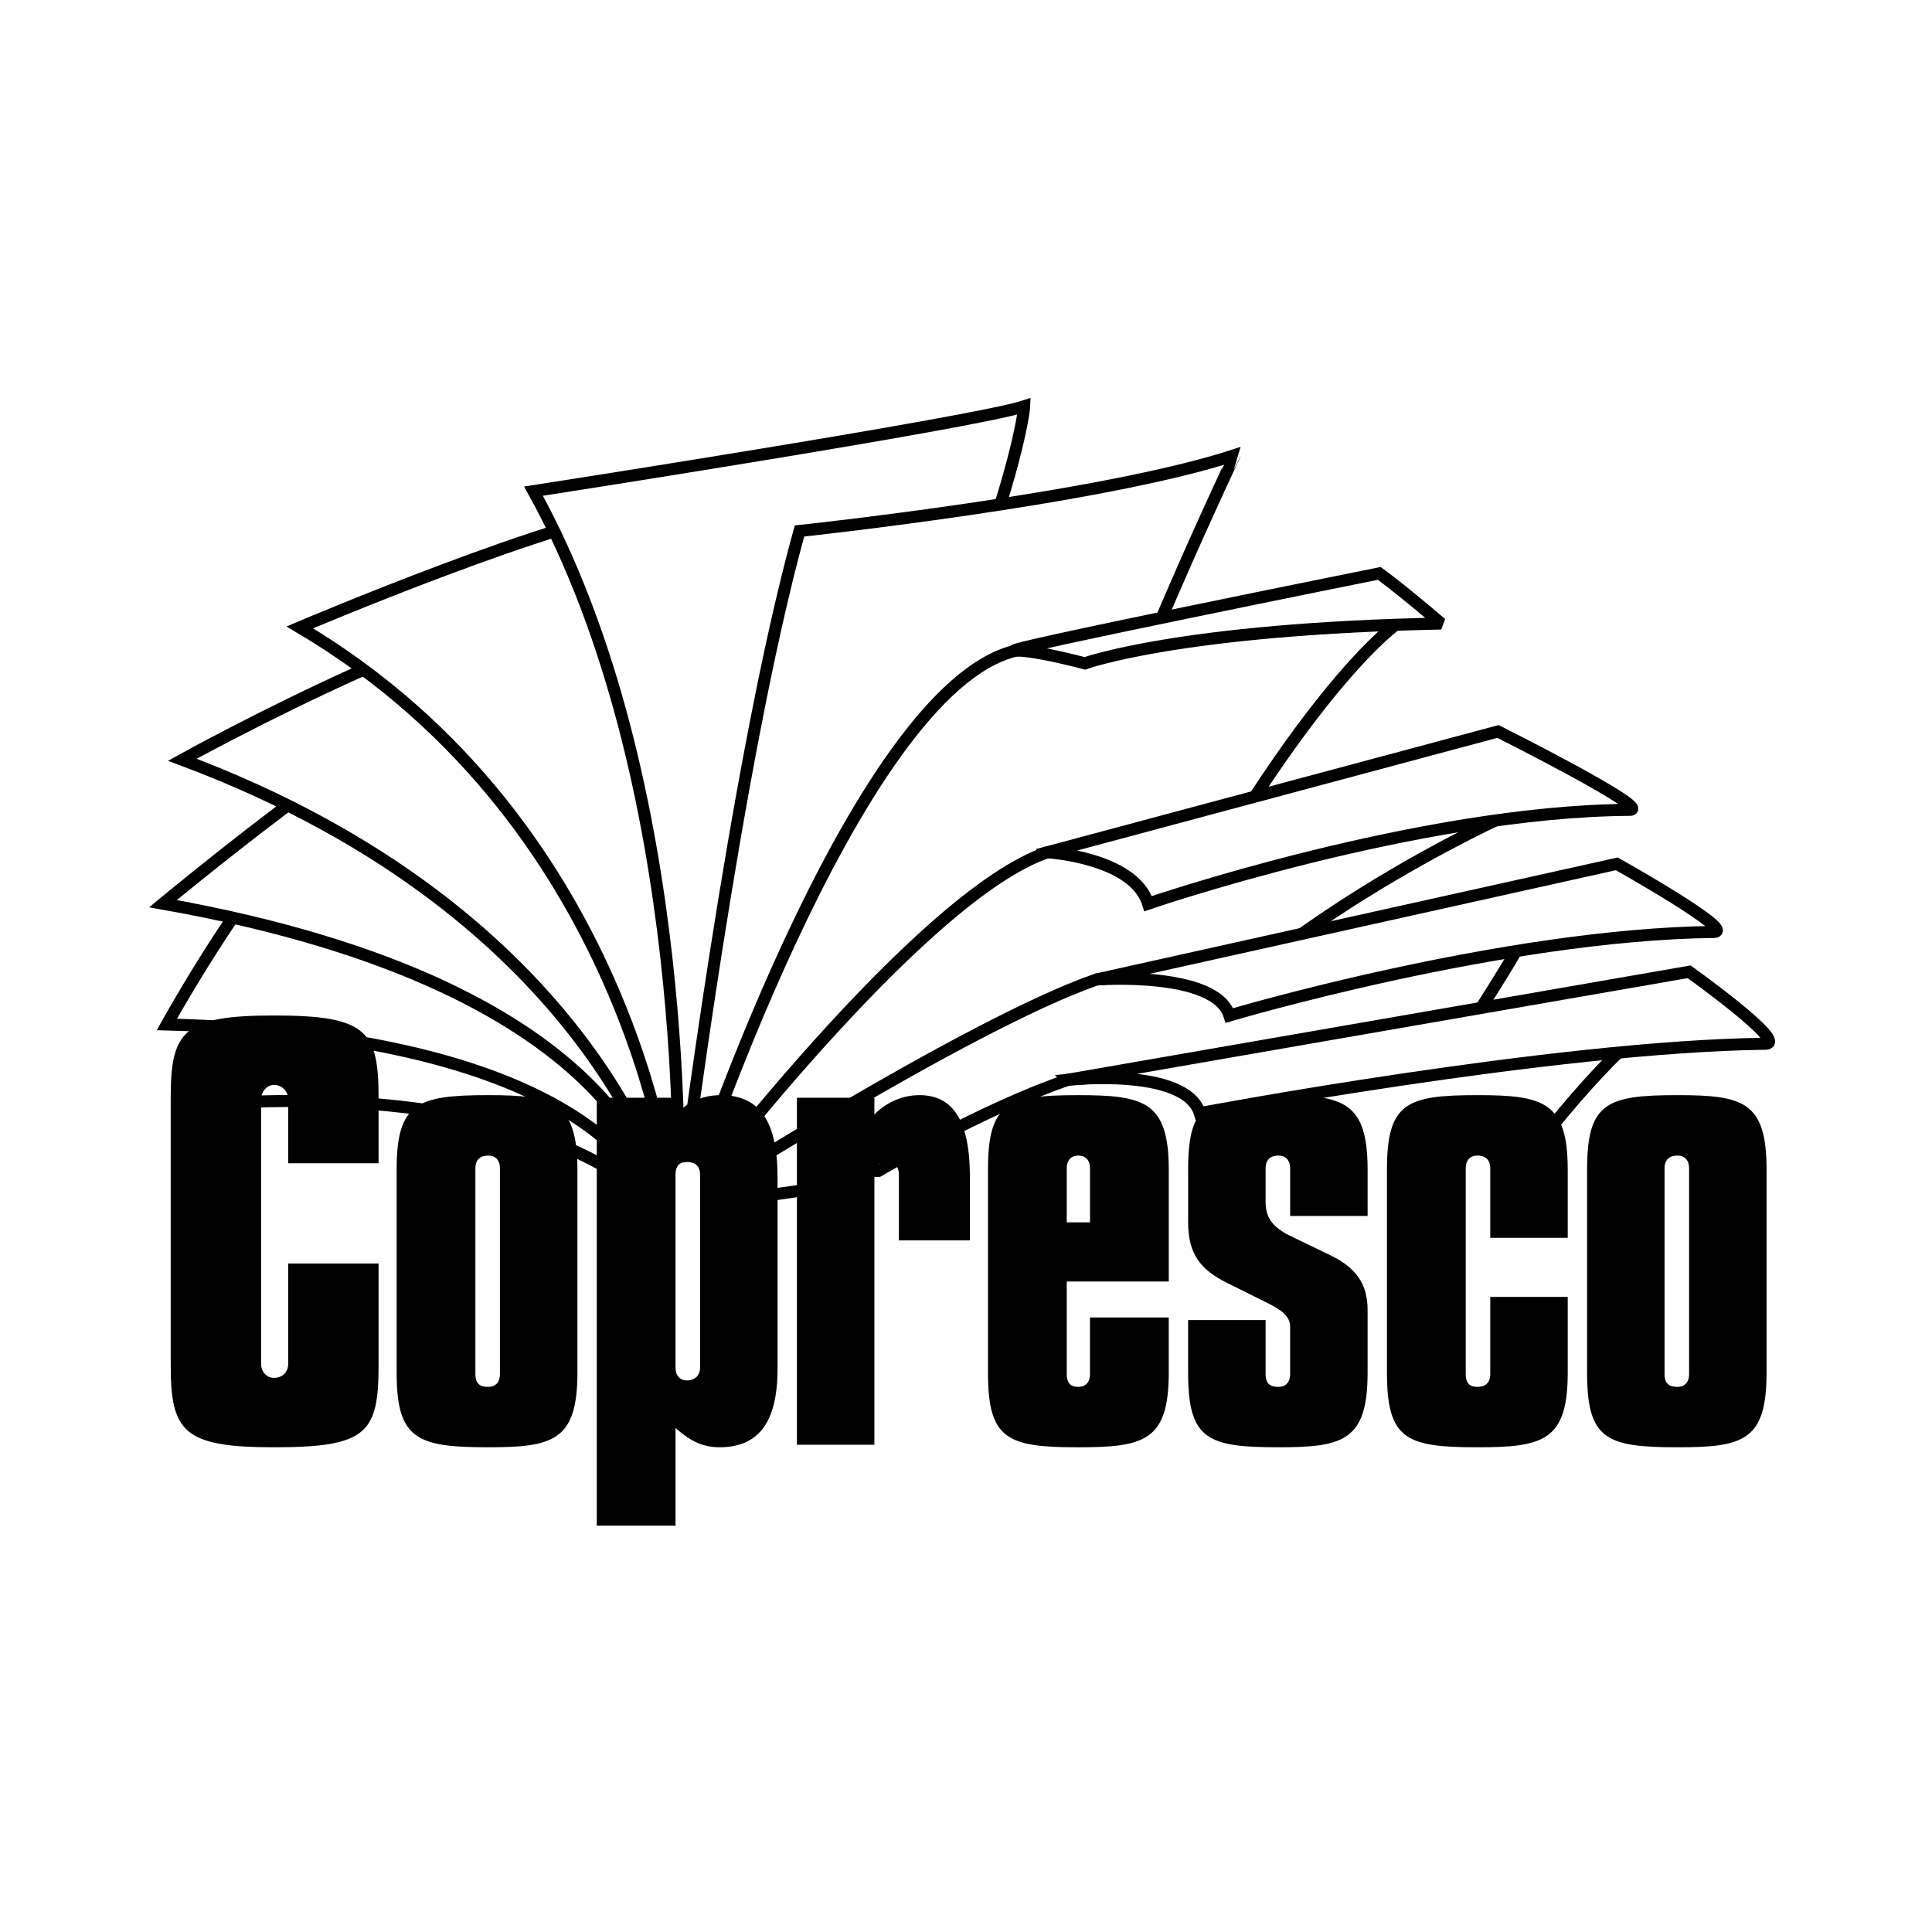
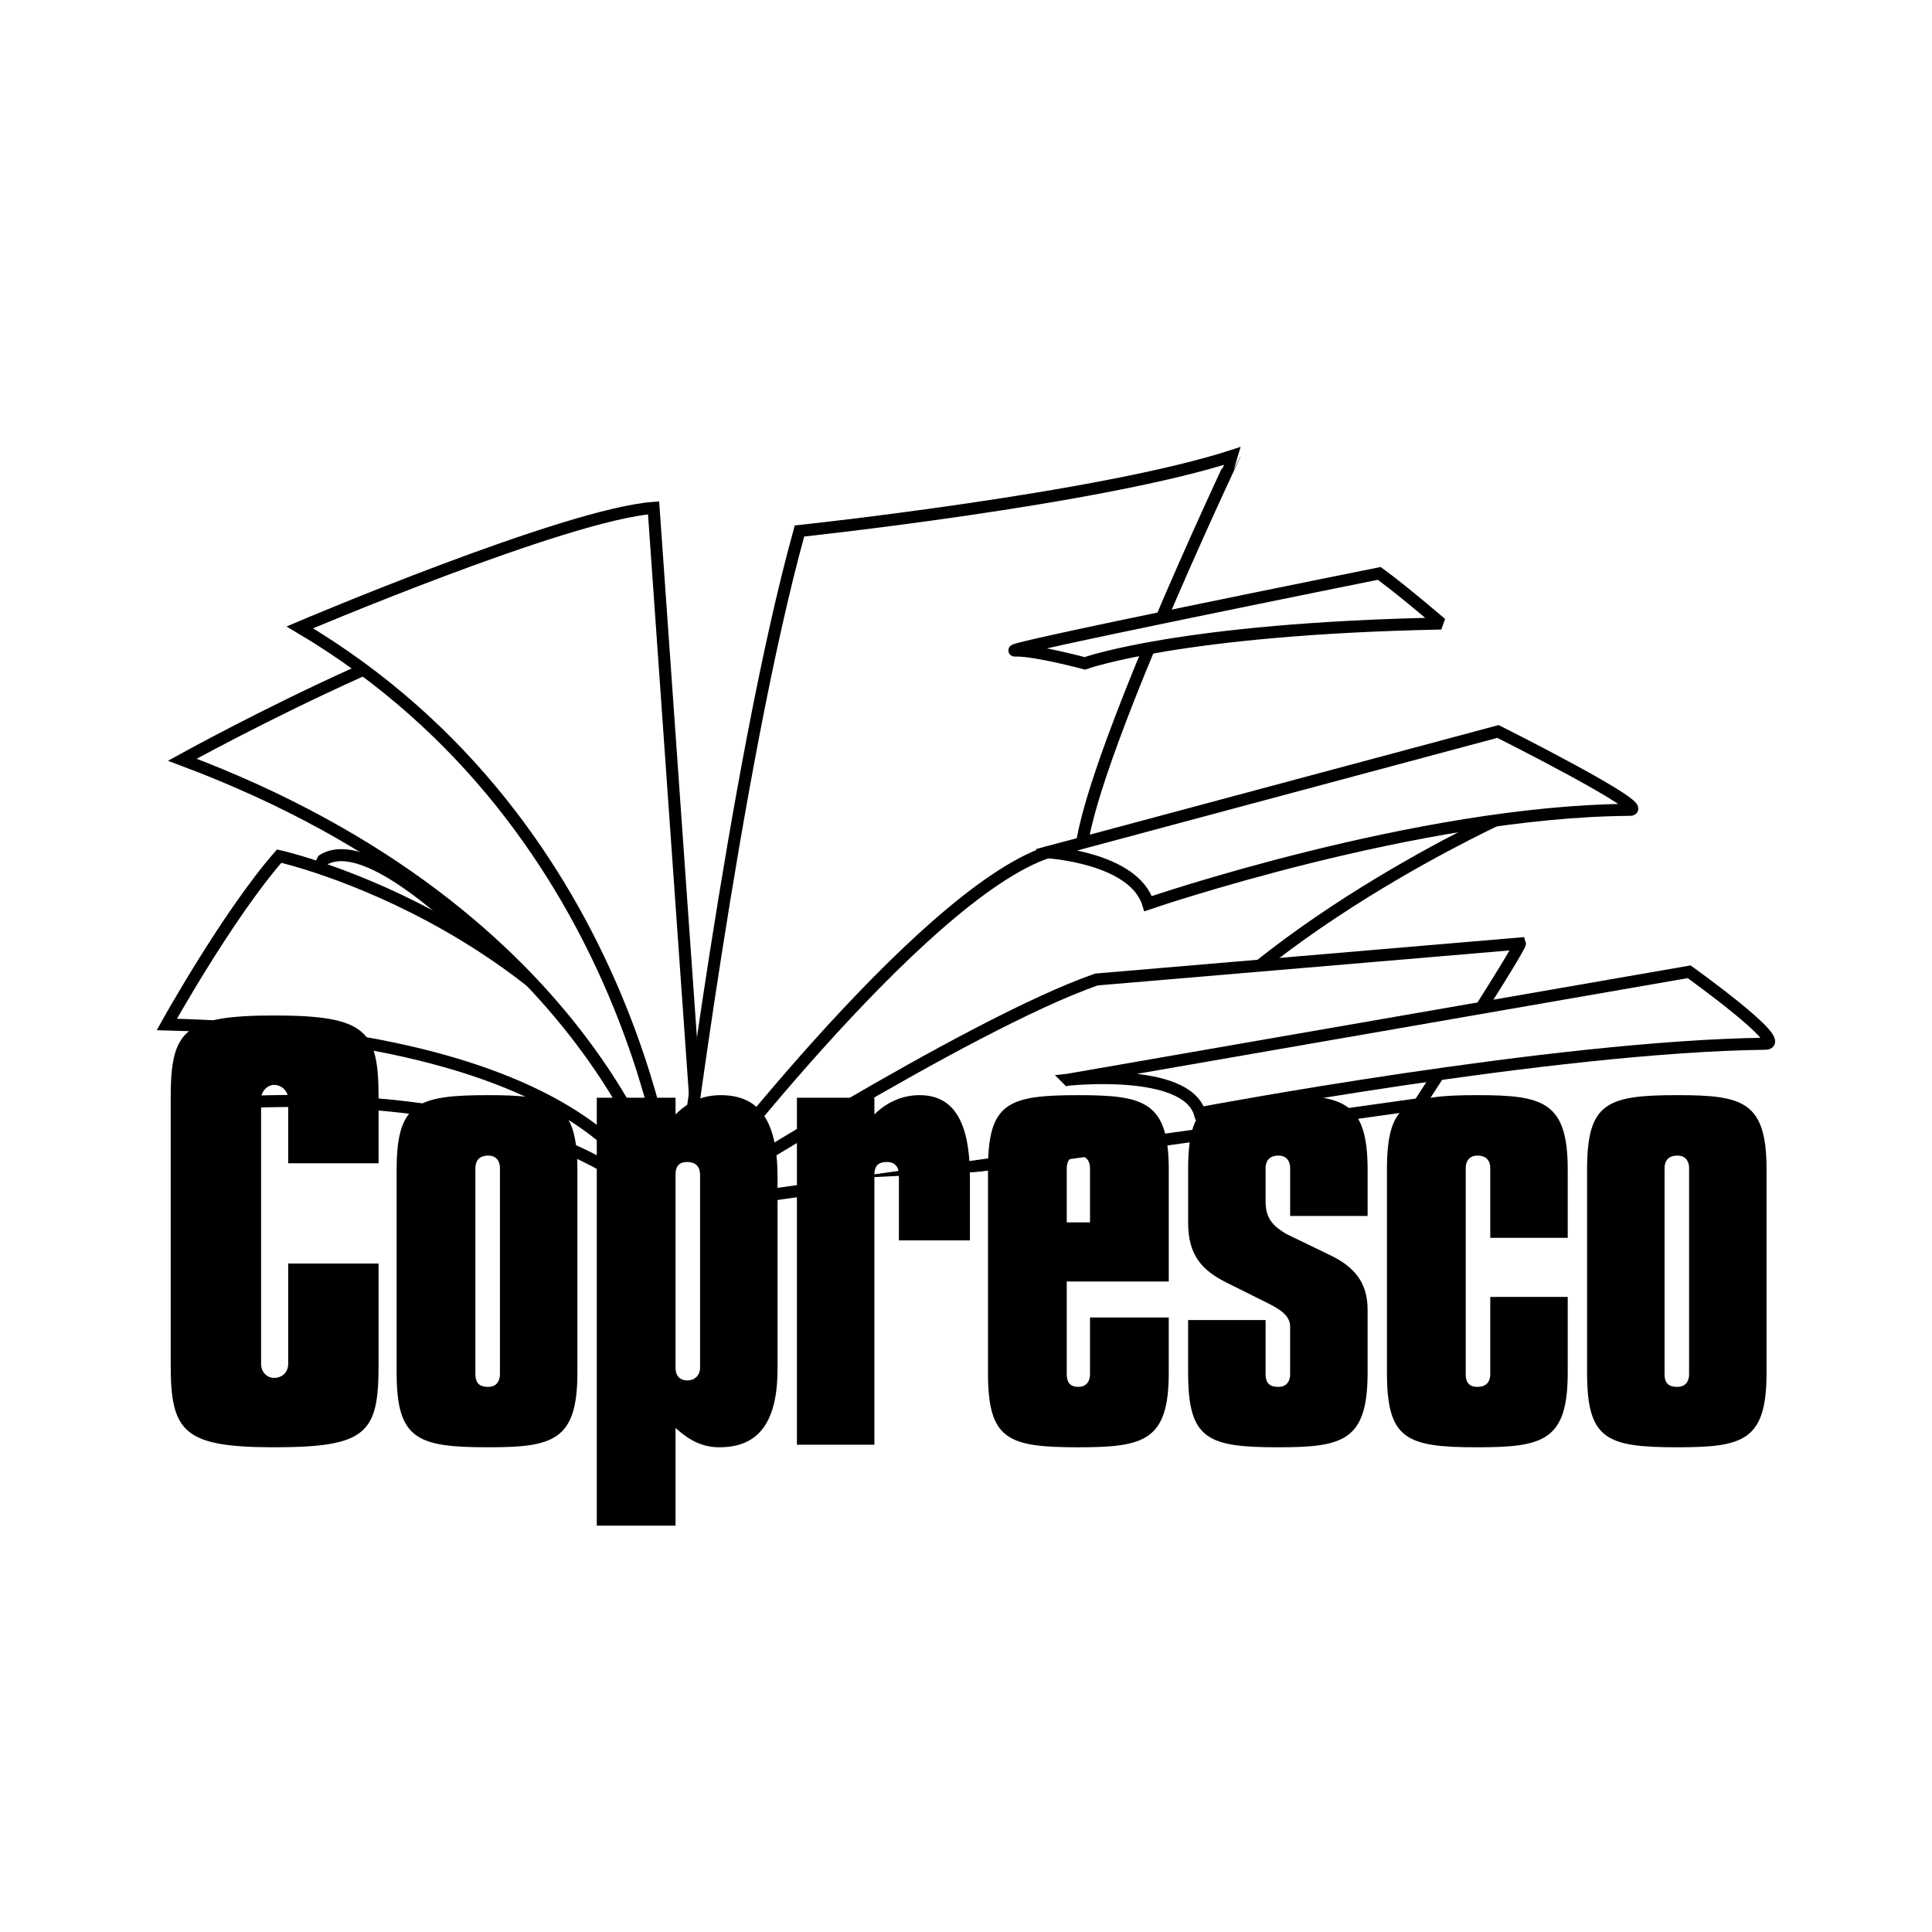
<svg xmlns="http://www.w3.org/2000/svg" width="2500" height="2500" viewBox="0 0 192.756 192.756">
  <g fill-rule="evenodd" clip-rule="evenodd">
    <path fill="#fff" d="M0 0h192.756v192.756H0V0z" />
    <path d="M70.232 120.162h-4.895s-10.177-12.438-44.7-10c0 0 4.767-11.156 11.594-24.362 8.502-5.257 38.001 34.362 38.001 34.362z" fill="#fff" stroke="#000" stroke-width="1.2" stroke-miterlimit="2.613" />
    <path d="M65.208 120.162s-3.993-16.797-48.564-17.951c0 0 6.055-10.897 11.207-16.795 0 0 30.53 6.796 42.381 34.747h-5.024v-.001z" fill="#fff" stroke="#000" stroke-width="1.2" stroke-miterlimit="2.613" />
-     <path d="M65.724 120.162S64.049 98.621 16.258 90.16c0 0 21.642-17.95 28.469-20.001l25.377 50.004h-4.38v-.001z" fill="#fff" stroke="#000" stroke-width="1.2" stroke-miterlimit="2.613" />
    <path d="M66.625 120.162S59.669 91.314 18.189 75.8c0 0 33.364-18.463 40.964-14.873l10.95 59.235h-3.478z" fill="#fff" stroke="#000" stroke-width="1.2" stroke-miterlimit="2.613" />
    <path d="M67.141 120.162s-3.479-37.567-37.229-57.568c0 0 26.536-11.283 35.296-11.924l4.896 69.492h-2.963z" fill="#fff" stroke="#000" stroke-width="1.2" stroke-miterlimit="2.613" />
-     <path d="M67.656 120.162s1.674-42.054-14.428-71.159c0 0 43.799-6.796 48.951-8.462 0 0-.773 15.257-32.076 79.621h-2.447z" fill="#fff" stroke="#000" stroke-width="1.2" stroke-miterlimit="2.613" />
    <path d="M107.848 86.185l-39.934 33.463s5.41-43.464 11.851-66.671c0 0 30.143-3.206 43.413-7.565 0 .001-16.104 33.978-15.33 40.773z" fill="#fff" stroke="#000" stroke-width="1.2" stroke-miterlimit="2.613" />
-     <path d="M68.429 120.162s16.746-51.542 32.977-55.26c7.473-.898 38.002-2.693 38.002-2.693s-12.238 8.334-30.916 47.824l-38.388 10.129h-1.675z" fill="#fff" stroke="#000" stroke-width="1.2" stroke-miterlimit="2.613" />
-     <path d="M101.406 64.902c2.062 0 6.828 1.282 6.828 1.282s9.531-3.461 35.553-3.975c-4.508-3.846-6.184-5-6.184-5s-39.546 7.949-36.197 7.693zM68.429 120.162s23.188-30.771 36.069-35.131l46.117-3.846s-26.408 11.795-36.713 27.438l-43.798 11.539h-1.675z" fill="#fff" stroke="#000" stroke-width="1.2" stroke-miterlimit="2.613" />
+     <path d="M101.406 64.902c2.062 0 6.828 1.282 6.828 1.282s9.531-3.461 35.553-3.975c-4.508-3.846-6.184-5-6.184-5s-39.546 7.949-36.197 7.693zM68.429 120.162s23.188-30.771 36.069-35.131l46.117-3.846s-26.408 11.795-36.713 27.438l-43.798 11.539z" fill="#fff" stroke="#000" stroke-width="1.2" stroke-miterlimit="2.613" />
    <path d="M104.498 85.031s8.631.513 10.049 5.128c0 0 26.922-9.231 48.049-9.36 2.447 0-13.141-7.821-13.141-7.821l-44.957 12.053zM68.429 120.162s28.082-17.951 40.963-22.438l42.254-3.59s.129.385-10.049 16.028l-71.494 10h-1.674z" fill="#fff" stroke="#000" stroke-width="1.2" stroke-miterlimit="2.613" />
-     <path d="M109.393 97.725s11.852-.896 13.27 3.59c0 0 27.18-8.078 48.307-8.334 2.447 0-9.662-6.795-9.662-6.795l-51.915 11.539zM79.636 121.828s14.041-9.615 26.922-14.104l56.682-4.359s-6.957 5.643-17.262 21.156l-66.342-2.693z" fill="#fff" stroke="#000" stroke-width="1.2" stroke-miterlimit="2.613" />
    <path fill="#fff" d="M76.287 122.727l10.305-5.258 66.986-3.332-3.092 12.051-74.199-3.461z" />
    <path fill="#fff" stroke="#000" stroke-width="1.2" stroke-miterlimit="2.613" d="M64.436 113.367l8.502-1.154 1.288 27.182h-4.251l-4.895-.641-.644-25.387z" />
-     <path fill="#fff" d="M45.628 111.572l7.987 2.436-.644 25.898-6.699.643-.644-28.977z" />
    <path d="M27.336 144.395c-9.017 0-10.305-1.539-10.305-8.205v-26.67c0-6.666 1.288-8.205 10.305-8.205 9.275 0 10.434 1.539 10.434 8.205v6.539h-9.017v-6.41c0-.77-.644-1.41-1.417-1.41-.644 0-1.288.641-1.288 1.41v26.412c0 .898.644 1.41 1.288 1.41.773 0 1.417-.512 1.417-1.41v-10h9.017v10.129c0 6.794-1.159 8.205-10.434 8.205zM49.879 137.086c0 .898-.516 1.283-1.16 1.283-.773 0-1.288-.258-1.288-1.283v-20.514c0-.898.515-1.281 1.288-1.281.644 0 1.16.383 1.16 1.281v20.514zm7.729-.127v-20.258c0-6.797-2.448-7.438-8.889-7.438-7.085 0-9.146.77-9.146 7.438v20.258c0 6.666 2.061 7.436 9.146 7.436 6.442 0 8.889-.641 8.889-7.436zM69.846 136.445c0 .77-.516 1.281-1.288 1.281-.644 0-1.16-.383-1.16-1.281v-19.232c0-1.025.516-1.281 1.16-1.281.772 0 1.288.385 1.288 1.281v19.232zm7.729.129v-19.105c0-5.641-1.803-8.205-5.667-8.205-1.933 0-3.349.77-4.509 1.924v-1.668h-7.858v42.695h7.858v-9.744c1.288 1.154 2.576 1.924 4.379 1.924 3.865 0 5.797-2.436 5.797-7.821zM89.684 123.752v-6.539c0-.896-.516-1.281-1.159-1.281-.773 0-1.288.256-1.288 1.281v26.926h-7.729V109.52h7.729v1.668c1.159-1.154 2.705-1.924 4.509-1.924 3.349 0 5.023 2.564 5.023 8.205v6.283h-7.085zM127.557 144.395c-7.084 0-9.018-.77-9.018-7.436v-5.258h7.729v5.385c0 1.025.516 1.283 1.289 1.283.645 0 1.16-.385 1.16-1.283v-4.744c0-1.154-1.16-1.795-2.449-2.436l-3.863-1.924c-2.576-1.281-3.865-2.82-3.865-6.025v-5.256c0-6.668 1.934-7.438 9.018-7.438 6.441 0 8.889.641 8.889 7.438v4.615h-7.729v-4.744c0-.898-.516-1.281-1.16-1.281-.773 0-1.289.383-1.289 1.281v3.334c0 1.666.773 2.436 2.062 3.205l4.508 2.18c2.318 1.154 3.607 2.691 3.607 5.385v6.283c-.001 6.795-2.448 7.436-8.889 7.436zM147.395 144.395c-7.084 0-9.018-.77-9.018-7.436v-20.258c0-6.668 1.934-7.438 9.018-7.438 6.57 0 9.018.641 9.018 7.438v6.795h-7.729v-6.924c0-.898-.516-1.281-1.289-1.281-.645 0-1.16.383-1.16 1.281v20.514c0 1.025.516 1.283 1.16 1.283.773 0 1.289-.385 1.289-1.283v-7.691h7.729v7.564c-.001 6.795-2.448 7.436-9.018 7.436zM168.521 137.086c0 .898-.516 1.283-1.16 1.283-.773 0-1.289-.258-1.289-1.283v-20.514c0-.898.516-1.281 1.289-1.281.645 0 1.16.383 1.16 1.281v20.514zm7.729-.127v-20.258c0-6.797-2.318-7.438-8.889-7.438-7.084 0-9.018.77-9.018 7.438v20.258c0 6.666 1.934 7.436 9.018 7.436 6.571 0 8.889-.641 8.889-7.436zM108.75 121.957h-2.32v-5.385c0-.898.516-1.281 1.16-1.281s1.16.383 1.16 1.281v5.385zm7.857 15.002v-5.514h-7.857v5.641c0 .898-.516 1.283-1.16 1.283s-1.16-.258-1.16-1.283v-9.23h10.178v-11.154c0-6.797-2.447-7.438-9.018-7.438-7.086 0-9.018.77-9.018 7.438v20.258c0 6.666 1.932 7.436 9.018 7.436 6.57-.001 9.017-.642 9.017-7.437z" />
    <path d="M106.559 107.725s11.723-1.281 13.141 3.334c0 0 35.295-6.666 56.422-6.924 2.447 0-7.6-7.18-7.6-7.18l-61.963 10.77z" fill="#fff" stroke="#000" stroke-width="1.2" stroke-miterlimit="2.613" />
  </g>
</svg>